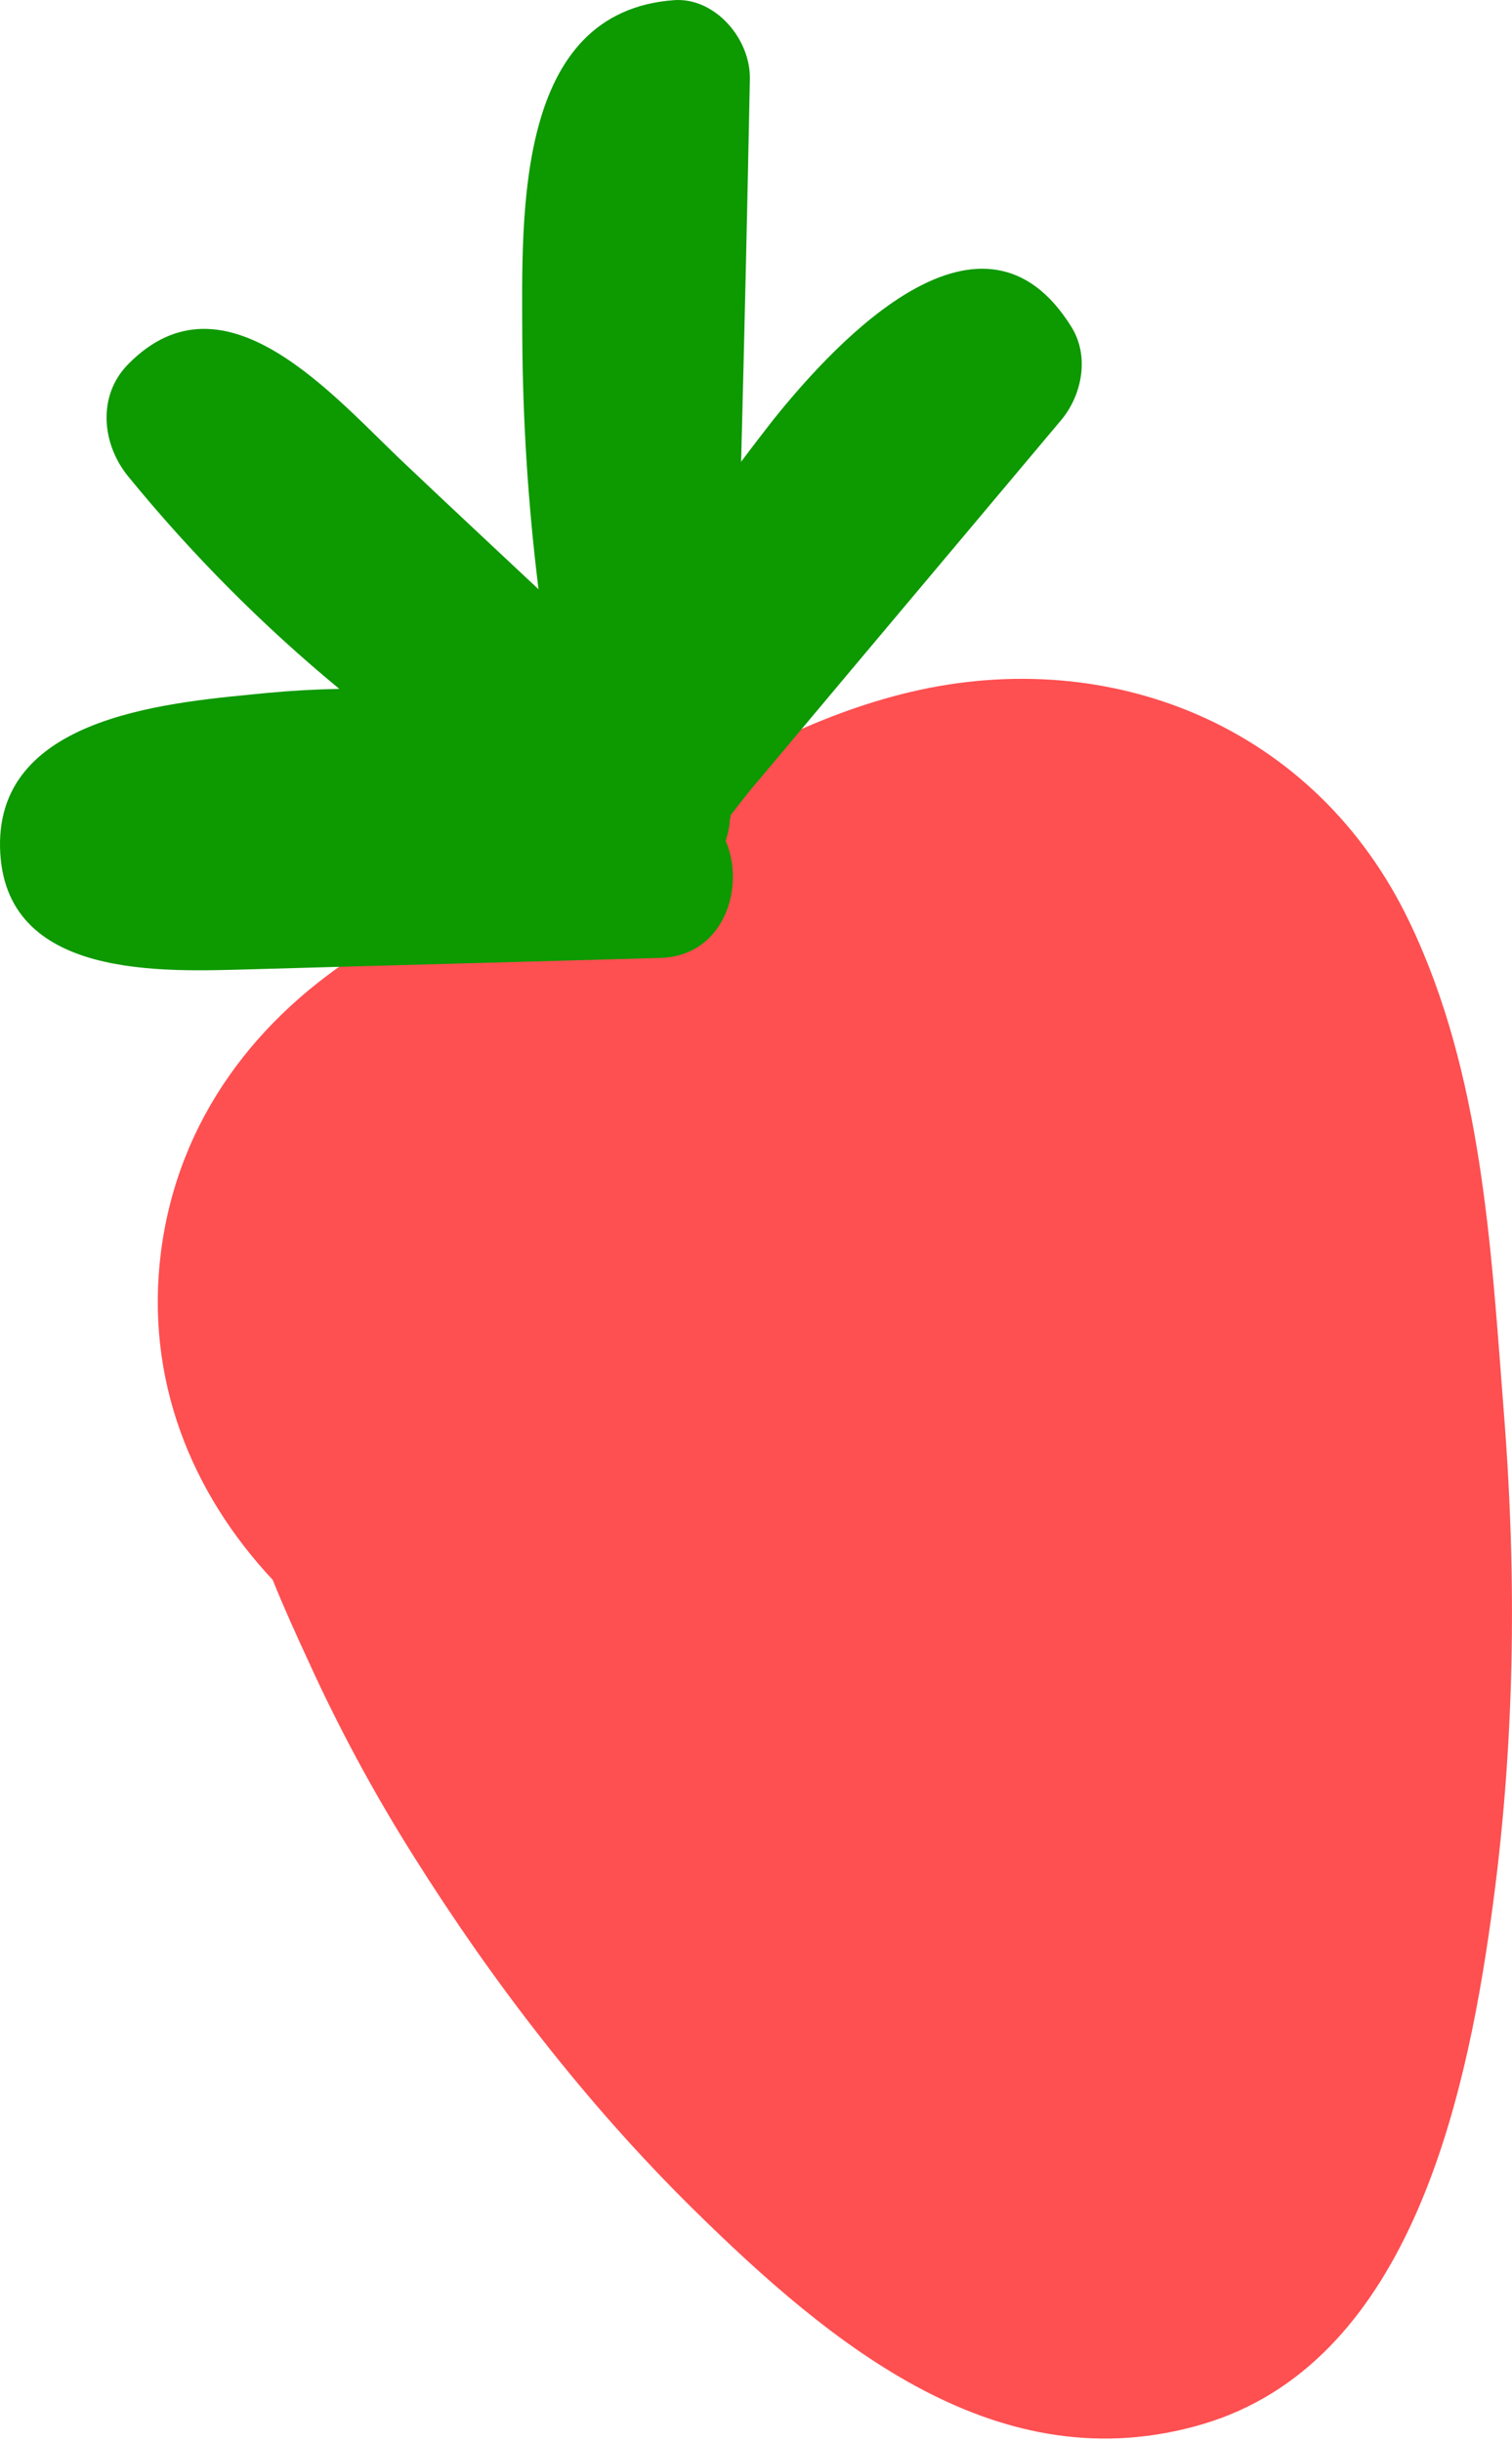
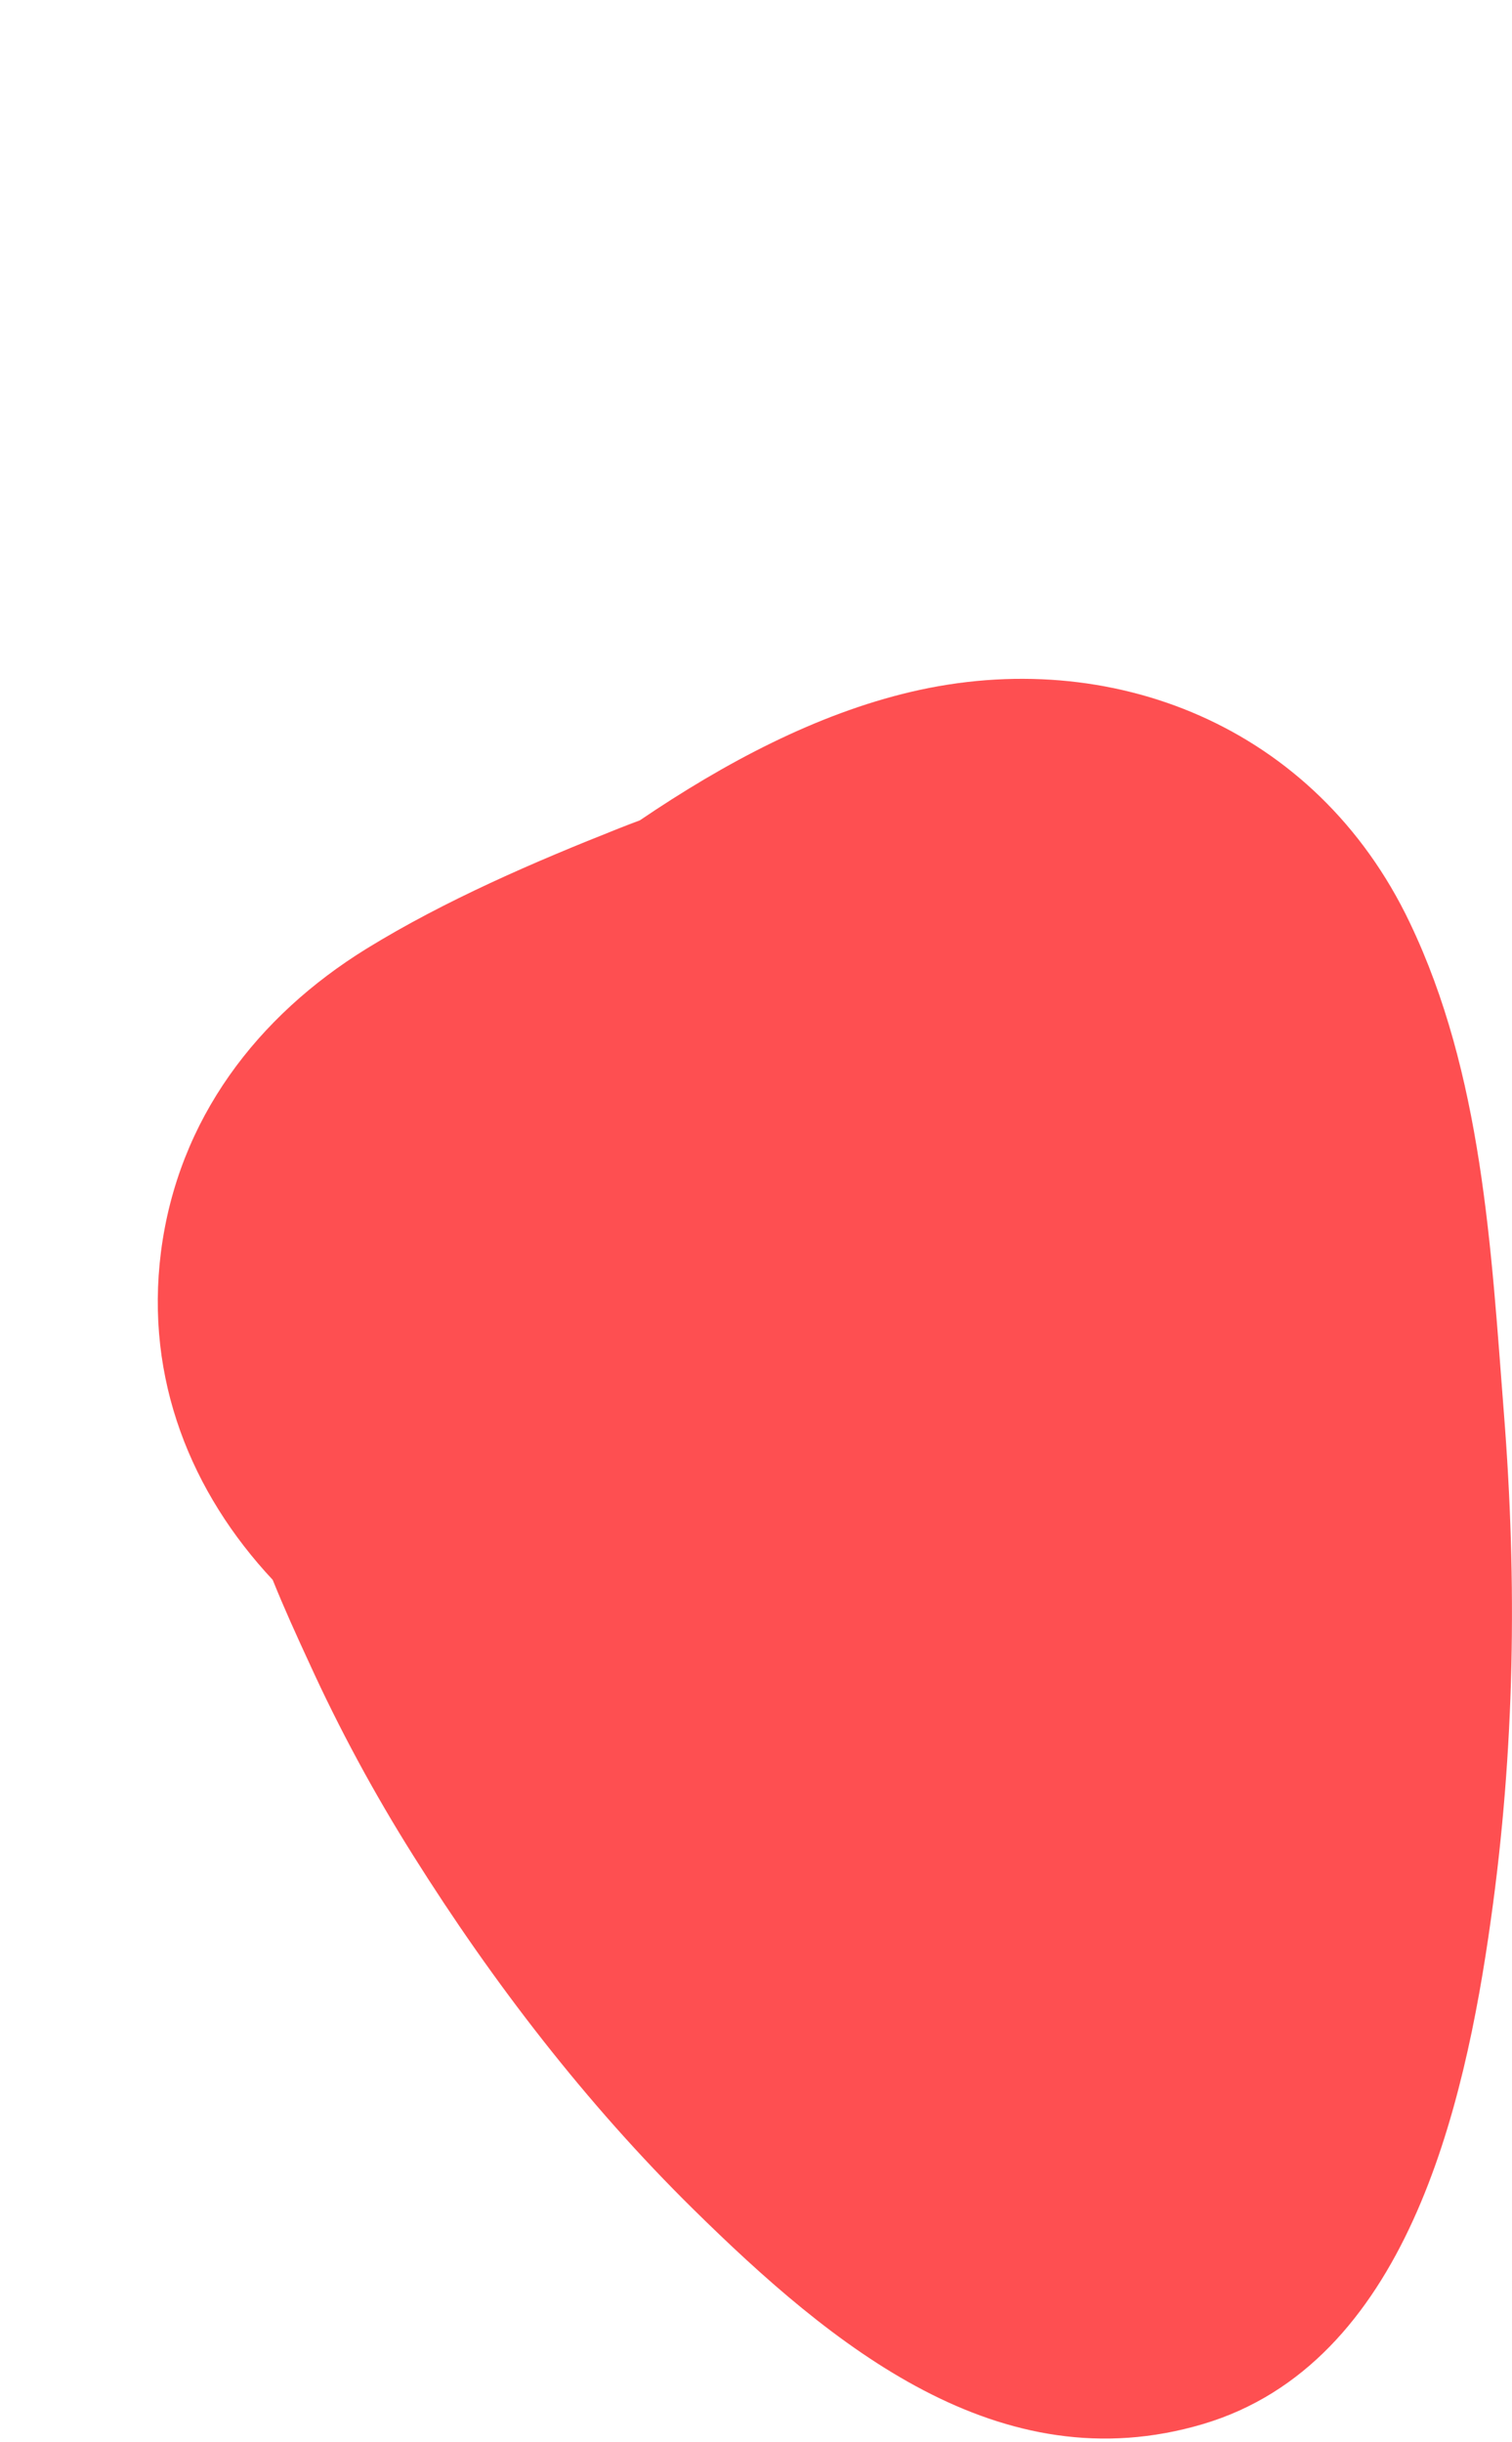
<svg xmlns="http://www.w3.org/2000/svg" width="153" height="247" viewBox="0 0 153 247" fill="none">
  <path d="M152.182 142.965C150.874 126.133 149.989 108.64 142.65 93.31C133.161 73.431 112.41 65.214 92.165 69.985C82.591 72.238 73.355 77.142 64.751 82.973C64.034 83.238 63.359 83.503 62.684 83.768C54.08 87.17 45.054 91.057 37.083 95.961C26.075 102.764 18.02 113.146 16.29 126.619C14.645 139.519 19.369 151.005 27.593 159.796C28.732 162.623 29.997 165.406 31.263 168.145C34.342 174.904 37.884 181.443 41.807 187.671C49.905 200.571 59.352 212.808 70.107 223.41C84.194 237.282 101.149 251.286 121.731 245.189C142.228 239.093 148.175 213.426 150.874 194.077C153.278 176.981 153.531 160.105 152.182 142.965Z" fill="#FE4F51" />
-   <path d="M108.438 33.1C99.497 18.655 84.904 34.161 78.24 42.466C77.144 43.879 76.047 45.293 74.993 46.707C75.33 33.807 75.626 20.908 75.879 8.008C75.963 3.9 72.336 -0.253 68.245 0.012C52.133 1.161 52.808 21.526 52.85 33.984C52.892 42.554 53.441 51.124 54.495 59.606C50.025 55.41 45.512 51.213 41.041 46.972C33.913 40.301 22.779 26.827 12.952 36.855C9.831 40.036 10.295 44.895 12.952 48.165C19.405 56.072 26.575 63.273 34.335 69.679C31.931 69.723 29.569 69.855 27.165 70.076C17.886 71.004 -0.292 72.108 0.004 85.715C0.299 99.233 16.747 98.261 25.478 98.04C39.27 97.642 53.019 97.289 66.811 96.891C73.263 96.715 75.457 89.735 73.432 85.052C73.643 84.389 73.812 83.683 73.854 82.887C73.896 82.755 73.938 82.578 73.938 82.446C74.908 81.209 75.879 79.927 76.849 78.823C79.927 75.156 83.006 71.49 86.085 67.823C93.129 59.43 100.172 51.08 107.215 42.687C109.409 40.213 110.336 36.193 108.438 33.1Z" fill="#0D9900" />
</svg>